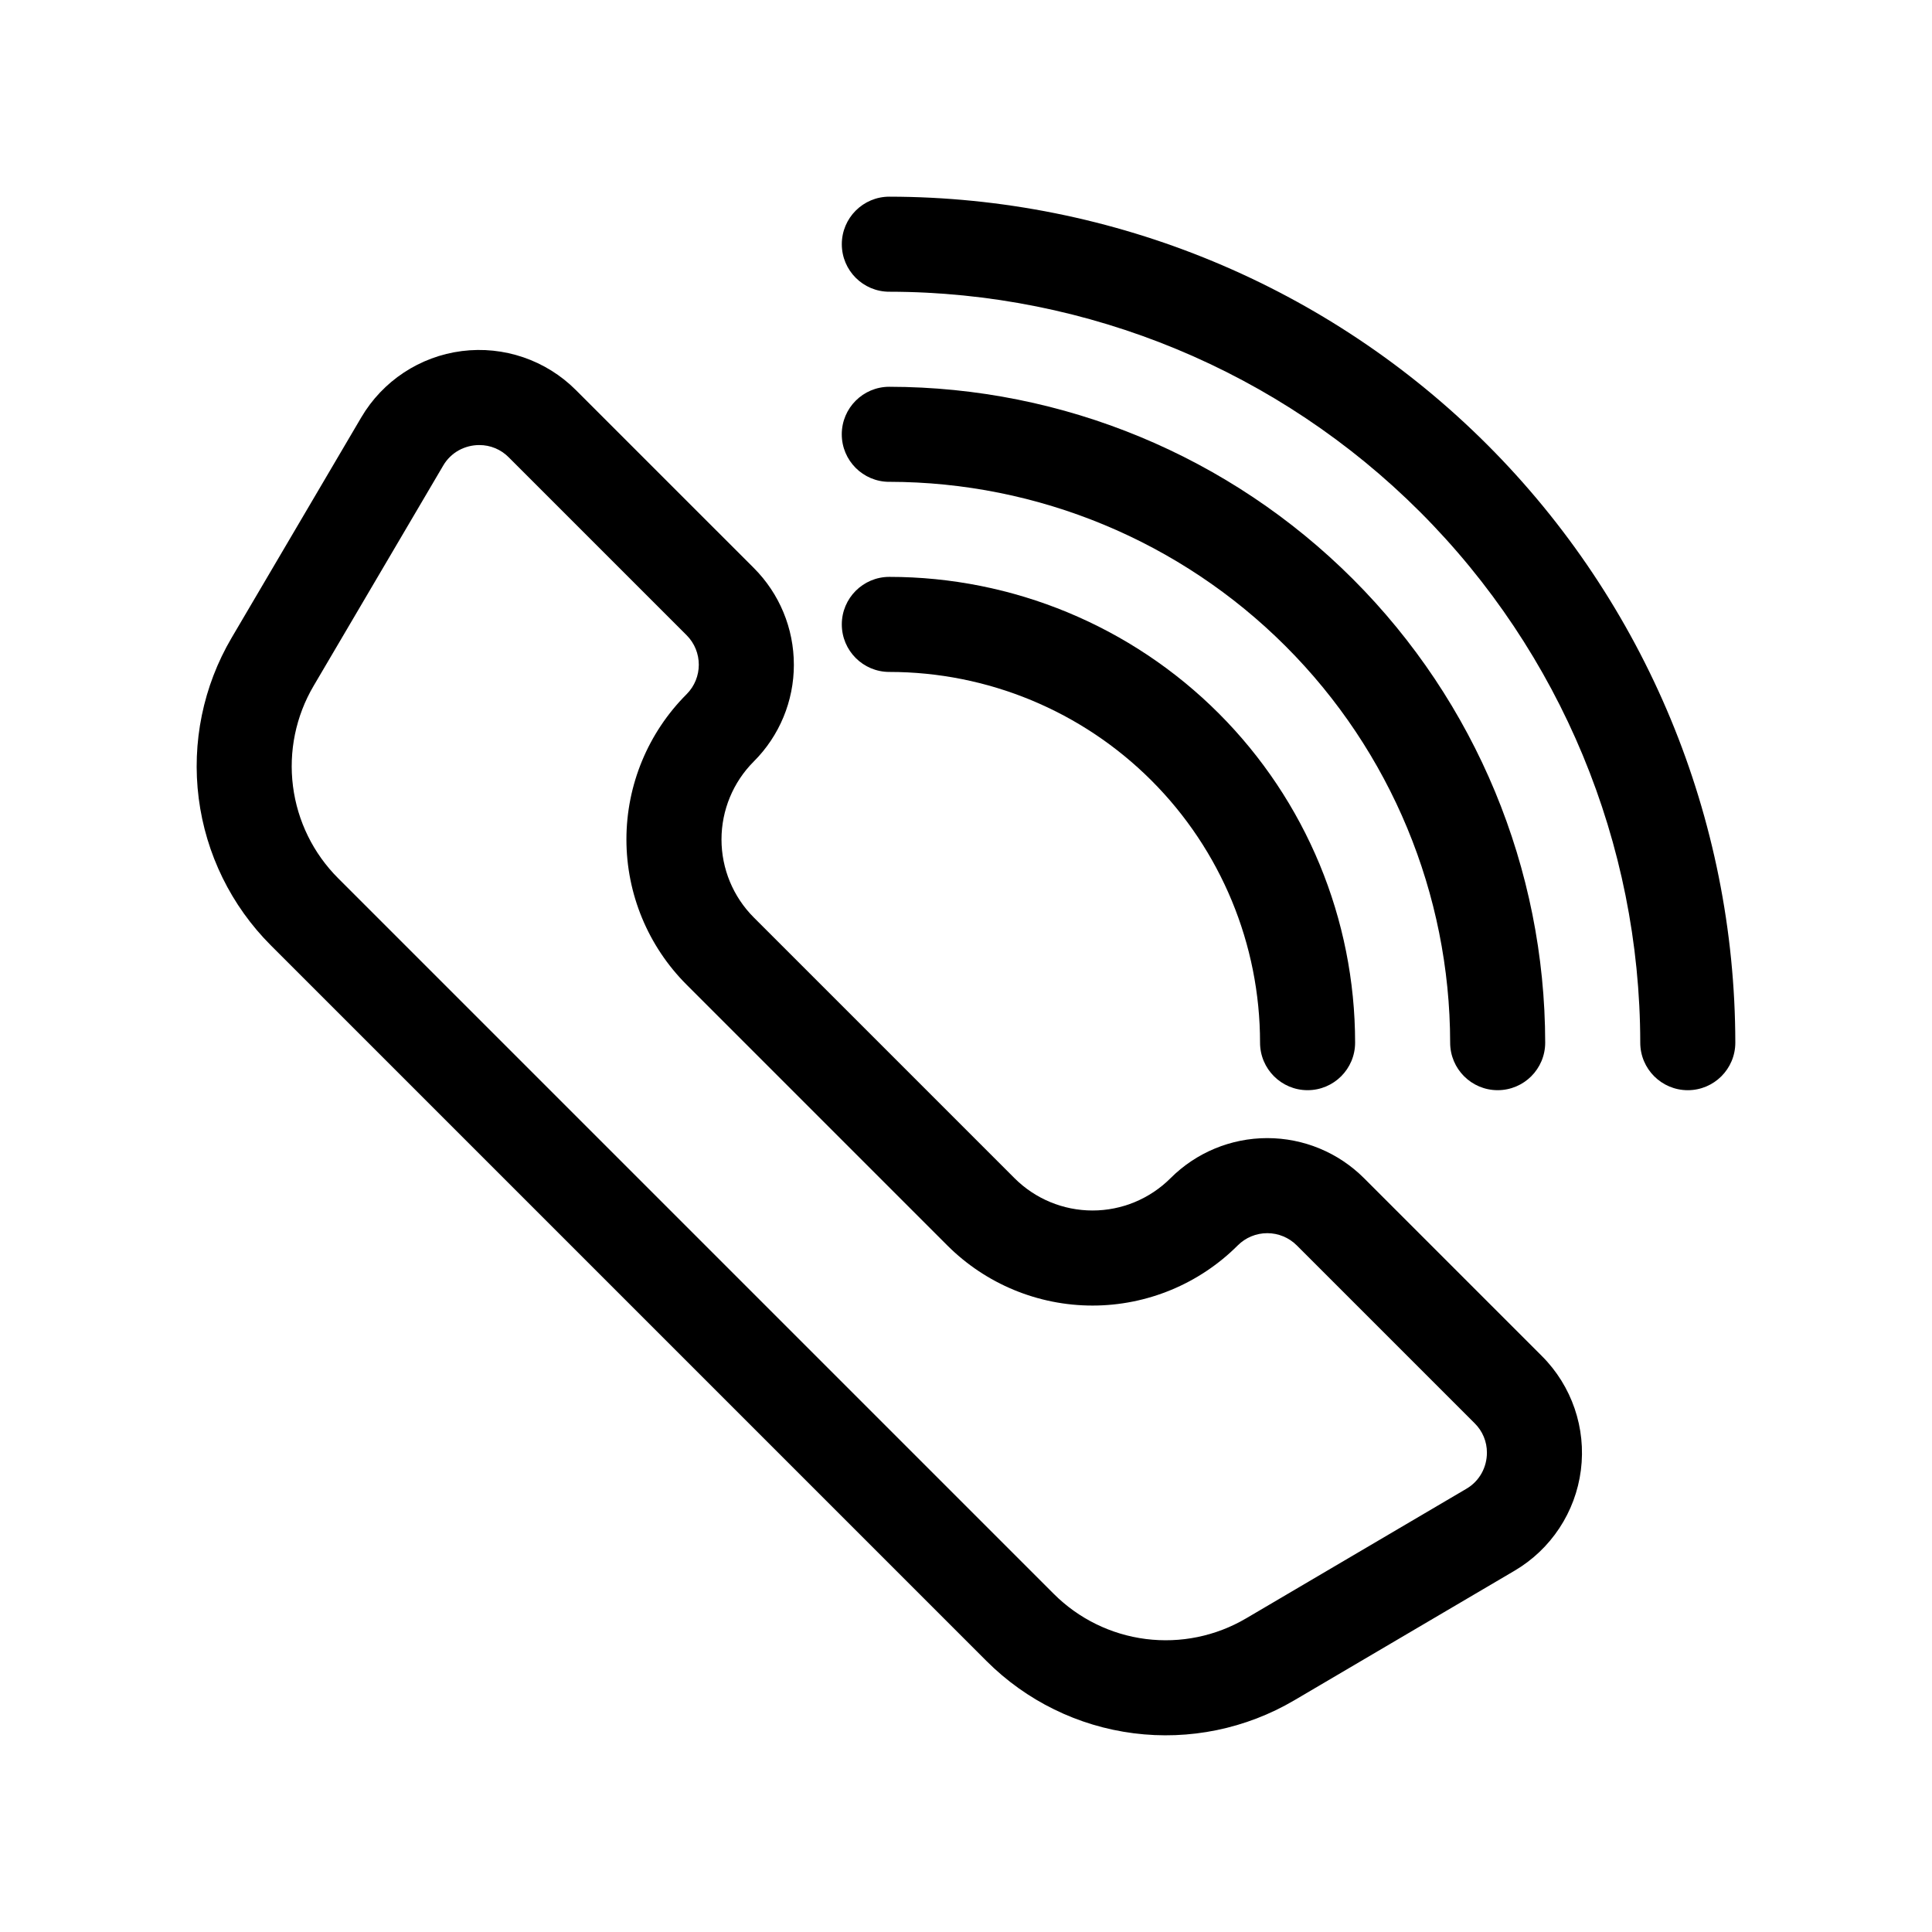
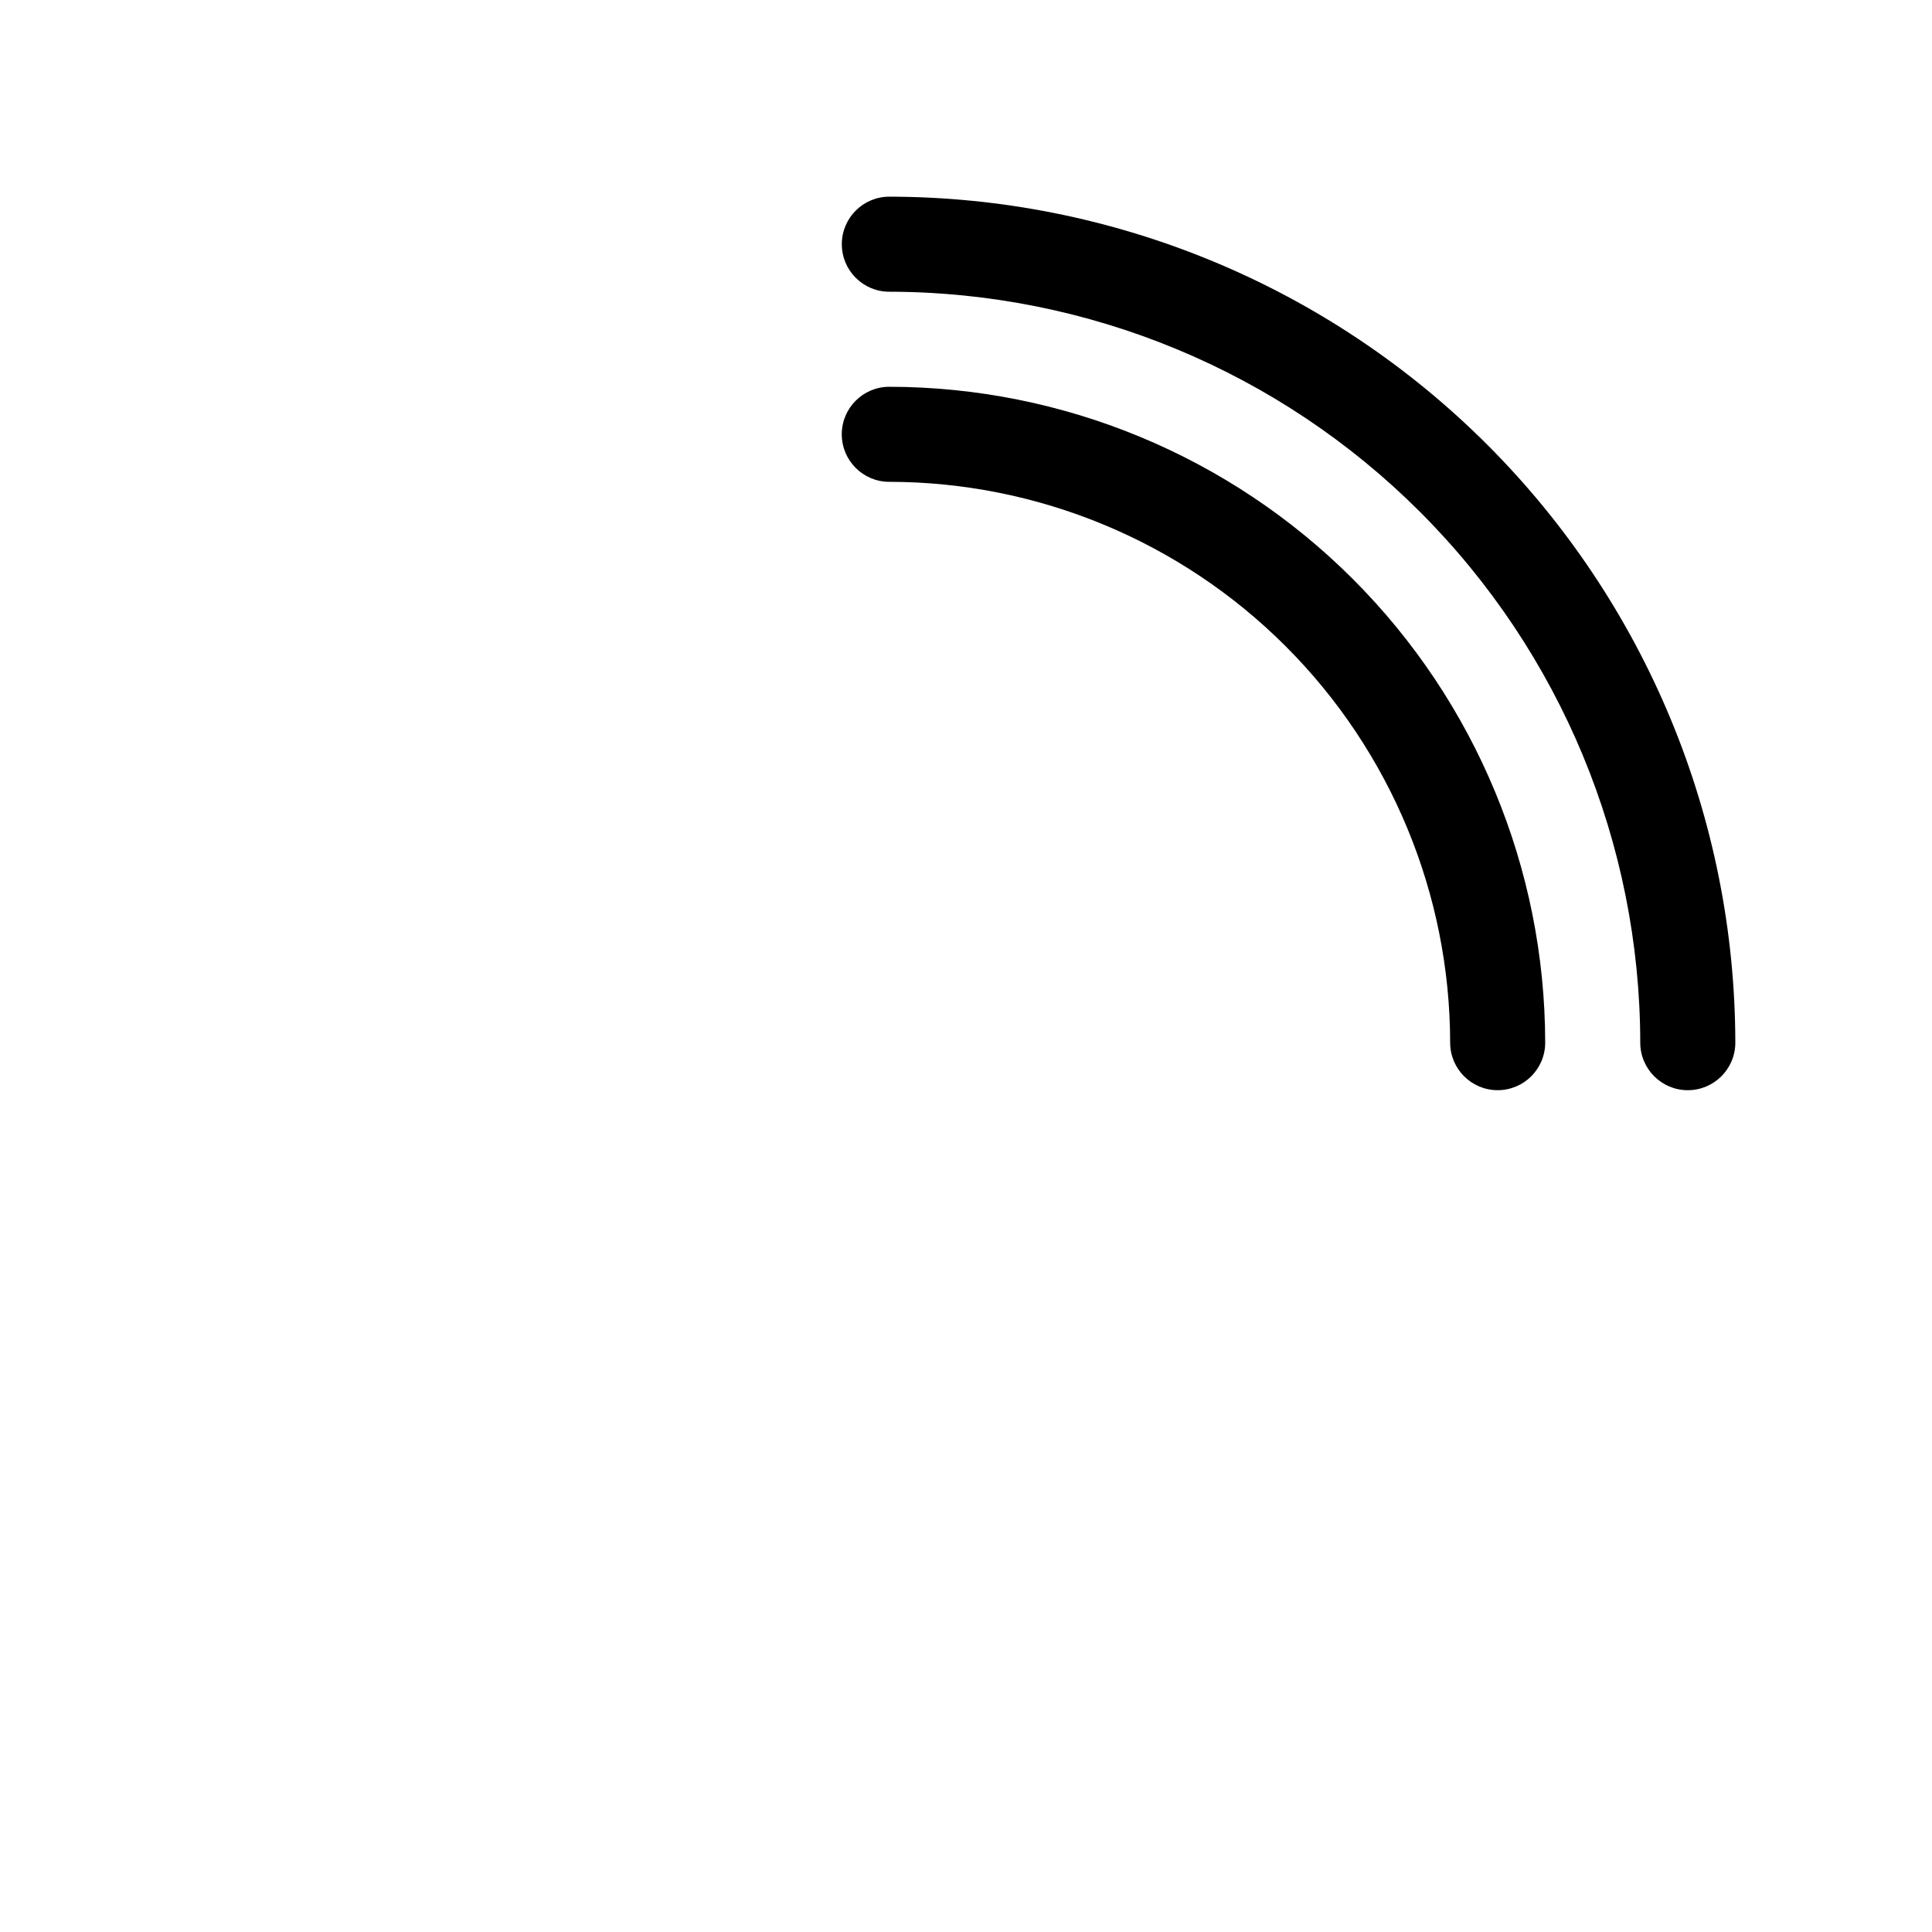
<svg xmlns="http://www.w3.org/2000/svg" fill="#000000" width="800px" height="800px" version="1.1" viewBox="144 144 512 512">
  <g>
-     <path d="m354.38 320.16c0.008-9.617-3.812-18.844-10.617-25.645l-47.137-47.133c-7.93-7.945-19.098-11.766-30.234-10.348-11.137 1.422-20.984 7.926-26.668 17.605l-34.336 58.371c-7.543 12.82-10.613 27.785-8.73 42.543 1.883 14.754 8.609 28.469 19.129 38.988l189.67 189.67c10.52 10.516 24.234 17.246 38.992 19.125 14.758 1.883 29.719-1.191 42.543-8.734l58.367-34.336c9.676-5.688 16.172-15.535 17.59-26.668 1.422-11.133-2.394-22.297-10.332-30.23l-47.133-47.133c-6.801-6.805-16.023-10.625-25.645-10.625-9.617 0-18.84 3.824-25.641 10.625-5.484 5.481-12.918 8.562-20.672 8.559-7.75 0-15.184-3.078-20.668-8.559l-69.098-69.098c-5.481-5.484-8.559-12.918-8.559-20.672 0-7.75 3.078-15.188 8.559-20.668 6.809-6.797 10.629-16.023 10.621-25.641zm40.664 153.89c10.207 10.203 24.051 15.938 38.484 15.938s28.277-5.734 38.484-15.938c2.074-2.078 4.891-3.246 7.828-3.246s5.754 1.168 7.828 3.246l47.133 47.133c2.09 2.055 3.262 4.867 3.246 7.797 0 1.902-0.48 3.769-1.395 5.434-0.957 1.723-2.363 3.156-4.066 4.141l-58.371 34.34h-0.004c-8.012 4.715-17.359 6.633-26.582 5.457-9.219-1.176-17.789-5.379-24.363-11.953l-189.67-189.67c-6.574-6.574-10.777-15.141-11.953-24.363-1.176-9.219 0.742-18.57 5.457-26.582l34.336-58.371c0.988-1.707 2.418-3.113 4.141-4.07 1.668-0.914 3.535-1.395 5.438-1.395 2.93-0.012 5.742 1.156 7.801 3.246l47.133 47.133c4.32 4.324 4.32 11.332 0 15.656-10.207 10.207-15.941 24.051-15.941 38.484s5.734 28.277 15.941 38.484z" />
    <path d="m379.68 221.31c52.762 0.062 103.34 21.047 140.65 58.355 37.305 37.309 58.293 87.891 58.355 140.65 0 6.957 5.641 12.598 12.598 12.598 6.953 0 12.594-5.641 12.594-12.598-0.062-59.441-23.703-116.43-65.734-158.46s-99.023-65.672-158.46-65.734c-6.953 0-12.594 5.641-12.594 12.598 0 6.953 5.641 12.594 12.594 12.594z" />
    <path d="m379.68 271.69v-0.004c39.406 0.051 77.18 15.723 105.04 43.586 27.859 27.863 43.535 65.637 43.586 105.04 0 6.957 5.637 12.598 12.594 12.598 6.957 0 12.594-5.641 12.594-12.598-0.047-46.082-18.375-90.266-50.961-122.85-32.586-32.586-76.77-50.914-122.86-50.961-6.953 0-12.594 5.637-12.594 12.594s5.641 12.598 12.594 12.598z" />
-     <path d="m379.68 322.07c26.059 0 51.047 10.352 69.469 28.777 18.426 18.422 28.777 43.41 28.777 69.465 0 6.957 5.641 12.598 12.598 12.598 6.953 0 12.594-5.641 12.594-12.598-0.004-32.734-13.008-64.129-36.156-87.277-23.148-23.148-54.543-36.152-87.281-36.156-6.953 0-12.594 5.641-12.594 12.598 0 6.953 5.641 12.594 12.594 12.594z" />
  </g>
</svg>